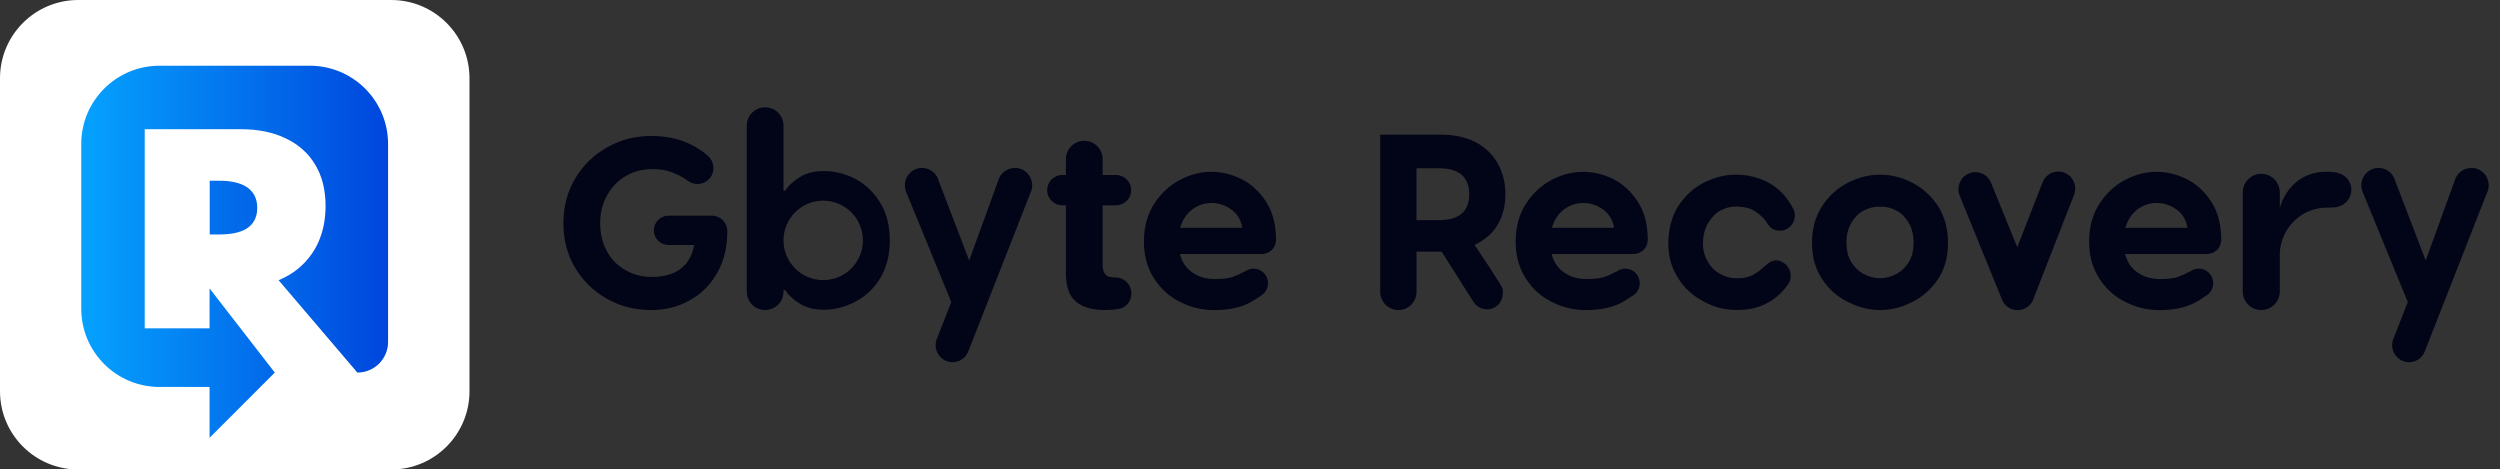
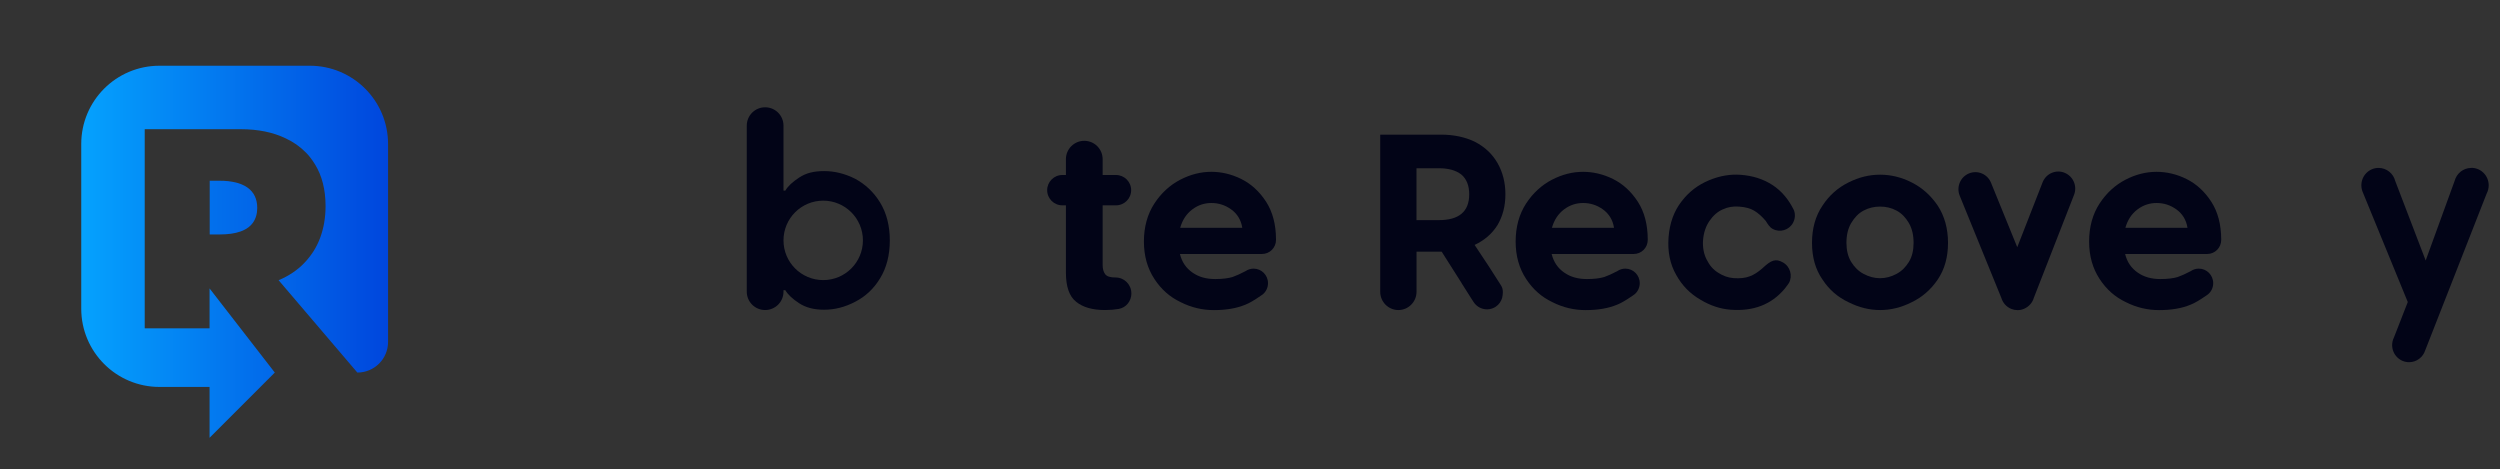
<svg xmlns="http://www.w3.org/2000/svg" width="213" height="40" viewBox="0 0 213 40" fill="none">
  <rect x="0" y="0" width="213" height="40" fill="#333333" stroke="none" />
-   <path d="M33.333 0H6.667C2.985 0 0 2.985 0 6.667V33.333C0 37.015 2.985 40 6.667 40H33.333C37.015 40 40 37.015 40 33.333V6.667C40 2.985 37.015 0 33.333 0Z" fill="white" />
  <path d="M6.922 12.267C6.922 8.583 9.905 5.6 13.588 5.6H26.397C30.08 5.6 33.063 8.583 33.063 12.267V29.133C33.063 30.575 31.897 31.742 30.447 31.742L23.738 23.875C24.605 23.508 25.33 23.025 25.913 22.417C26.213 22.108 26.472 21.775 26.705 21.417C26.93 21.058 27.122 20.683 27.272 20.275C27.58 19.45 27.738 18.55 27.738 17.558C27.738 16.167 27.439 14.983 26.847 14.017C26.713 13.8 26.572 13.592 26.413 13.392C26.297 13.25 26.18 13.108 26.047 12.983C25.564 12.492 24.997 12.092 24.33 11.783C23.255 11.267 21.98 11.008 20.522 11.008H12.33V27.975H17.855V24.575L23.413 31.742L17.855 37.3V32.967H13.588C9.905 32.967 6.922 29.983 6.922 26.3V12.267Z" fill="url(#paint0_linear_2062_46692)" />
  <path d="M17.867 19.975H18.726C19.425 19.975 20.017 19.892 20.484 19.725C20.567 19.7 20.642 19.667 20.717 19.633C20.809 19.592 20.901 19.542 20.984 19.492C21.134 19.4 21.267 19.3 21.375 19.183L21.442 19.108C21.476 19.067 21.517 19.017 21.55 18.975C21.792 18.633 21.917 18.208 21.917 17.717C21.917 16.958 21.642 16.383 21.101 15.992C20.917 15.858 20.709 15.75 20.459 15.658C20.326 15.608 20.175 15.567 20.026 15.533C19.842 15.492 19.642 15.458 19.425 15.433C19.209 15.408 18.967 15.4 18.726 15.4H17.867V19.975Z" fill="url(#paint1_linear_2062_46692)" />
-   <path d="M60.659 18.377H56.953C56.265 18.377 55.705 18.938 55.705 19.625C55.705 20.313 56.265 20.873 56.953 20.873H59.15C58.8 22.687 57.586 23.592 55.522 23.592C54.679 23.592 53.913 23.386 53.253 22.992C52.571 22.604 52.055 22.066 51.689 21.367C51.317 20.668 51.134 19.886 51.134 18.998C51.134 18.111 51.34 17.329 51.733 16.63C52.127 15.931 52.66 15.371 53.342 14.982C54.024 14.588 54.806 14.405 55.672 14.405C56.188 14.405 56.681 14.489 57.175 14.649C57.669 14.838 58.124 15.06 58.512 15.332C58.812 15.598 59.233 15.737 59.682 15.653C60.221 15.554 60.653 15.127 60.759 14.588C60.864 14.05 60.642 13.523 60.248 13.224C59.649 12.702 58.956 12.309 58.163 12.014C57.319 11.726 56.432 11.582 55.483 11.582C54.146 11.582 52.909 11.892 51.772 12.53C50.618 13.168 49.714 14.034 49.032 15.165C48.349 16.297 48 17.578 48 18.998C48 20.419 48.327 21.694 49.01 22.832C49.692 23.963 50.596 24.829 51.728 25.467C52.859 26.105 54.119 26.415 55.478 26.415C56.676 26.415 57.763 26.149 58.756 25.589C59.744 25.05 60.526 24.268 61.103 23.259C61.68 22.249 61.968 21.056 61.968 19.692C61.968 18.965 61.374 18.372 60.653 18.372L60.659 18.377Z" fill="#020417" />
-   <path d="M96.397 24.978V25.023C96.397 25.661 95.942 26.21 95.315 26.321C94.966 26.382 94.572 26.415 94.145 26.415C93.074 26.415 92.264 26.177 91.693 25.716C91.105 25.256 90.816 24.424 90.816 23.226V17.495H90.511C89.801 17.495 89.219 16.918 89.219 16.203C89.219 15.493 89.796 14.91 90.511 14.91H90.816V13.562C90.816 12.697 91.515 11.998 92.381 11.998C93.246 11.998 93.945 12.697 93.945 13.562V14.91H95.082C95.792 14.91 96.375 15.487 96.375 16.203C96.375 16.913 95.798 17.495 95.082 17.495H93.945V22.571C93.945 22.898 94.012 23.164 94.161 23.359C94.311 23.558 94.6 23.642 95.038 23.642H95.049C95.787 23.642 96.391 24.246 96.391 24.984L96.397 24.978Z" fill="#020417" />
+   <path d="M96.397 24.978C96.397 25.661 95.942 26.21 95.315 26.321C94.966 26.382 94.572 26.415 94.145 26.415C93.074 26.415 92.264 26.177 91.693 25.716C91.105 25.256 90.816 24.424 90.816 23.226V17.495H90.511C89.801 17.495 89.219 16.918 89.219 16.203C89.219 15.493 89.796 14.91 90.511 14.91H90.816V13.562C90.816 12.697 91.515 11.998 92.381 11.998C93.246 11.998 93.945 12.697 93.945 13.562V14.91H95.082C95.792 14.91 96.375 15.487 96.375 16.203C96.375 16.913 95.798 17.495 95.082 17.495H93.945V22.571C93.945 22.898 94.012 23.164 94.161 23.359C94.311 23.558 94.6 23.642 95.038 23.642H95.049C95.787 23.642 96.391 24.246 96.391 24.984L96.397 24.978Z" fill="#020417" />
  <path d="M74.98 17.246C74.431 16.353 73.71 15.692 72.861 15.232C71.985 14.794 71.114 14.577 70.215 14.577C69.317 14.577 68.662 14.749 68.091 15.127C67.519 15.498 67.125 15.87 66.909 16.242H66.754V10.705C66.754 9.84 66.055 9.141 65.189 9.141C64.324 9.141 63.625 9.84 63.625 10.705V24.851C63.625 25.716 64.324 26.415 65.189 26.415C66.055 26.415 66.754 25.716 66.754 24.851V24.723H66.909C67.125 25.095 67.519 25.467 68.091 25.838C68.662 26.21 69.361 26.388 70.215 26.388C71.114 26.388 71.985 26.171 72.861 25.711C73.716 25.273 74.437 24.618 74.98 23.719C75.529 22.826 75.812 21.75 75.812 20.485C75.812 19.221 75.529 18.144 74.98 17.246ZM70.138 23.864C68.268 23.864 66.754 22.349 66.754 20.48C66.754 18.61 68.268 17.096 70.138 17.096C72.007 17.096 73.521 18.61 73.521 20.48C73.521 22.349 72.007 23.864 70.138 23.864Z" fill="#020417" />
  <path d="M103.208 14.638C104.051 14.638 104.916 14.833 105.754 15.249C106.597 15.665 107.307 16.319 107.873 17.19C108.428 18.05 108.711 19.126 108.716 20.391V20.441C108.716 21.101 108.184 21.639 107.524 21.639H100.529C100.701 22.338 101.067 22.86 101.61 23.231C102.148 23.603 102.775 23.775 103.535 23.775C104.162 23.775 104.661 23.708 105.005 23.603C105.294 23.503 105.671 23.337 106.115 23.104C106.314 22.965 106.553 22.887 106.808 22.887C107.485 22.887 108.034 23.442 108.034 24.124C108.034 24.502 107.868 24.845 107.601 25.067L107.574 25.09C107.529 25.123 107.49 25.156 107.44 25.184C106.88 25.572 106.436 25.833 106.104 25.96C105.371 26.265 104.484 26.421 103.424 26.421C102.453 26.421 101.499 26.204 100.595 25.744C99.669 25.306 98.931 24.651 98.349 23.758C97.766 22.865 97.461 21.817 97.461 20.574C97.461 19.331 97.766 18.239 98.349 17.346C98.931 16.452 99.669 15.776 100.551 15.315C101.438 14.855 102.32 14.638 103.208 14.638ZM103.208 17.296C102.625 17.296 102.082 17.468 101.588 17.839C101.089 18.211 100.745 18.732 100.551 19.409H105.843C105.737 18.732 105.41 18.211 104.894 17.839C104.378 17.468 103.813 17.296 103.208 17.296Z" fill="#020417" />
-   <path d="M86.469 14.3C87.284 14.3 87.944 14.966 87.944 15.792C87.944 16.047 87.878 16.291 87.767 16.502L82.536 29.843C82.353 30.431 81.803 30.859 81.16 30.859C80.361 30.859 79.718 30.204 79.718 29.405C79.718 29.178 79.767 28.962 79.862 28.773L81.049 25.733L77.232 16.419C77.144 16.225 77.094 16.014 77.094 15.787C77.094 14.971 77.748 14.306 78.558 14.306C79.246 14.306 79.823 14.783 79.984 15.432L82.574 22.194L85.037 15.421C85.204 14.777 85.781 14.306 86.469 14.306V14.3Z" fill="#020417" />
  <path d="M162.876 15.543C163.763 15.992 164.507 16.652 165.1 17.529C165.671 18.405 165.971 19.47 165.971 20.691C165.971 21.911 165.677 22.954 165.1 23.808C164.507 24.685 163.763 25.323 162.876 25.75C161.988 26.199 161.095 26.416 160.185 26.416C159.276 26.416 158.388 26.199 157.495 25.75C156.585 25.323 155.842 24.685 155.27 23.808C154.677 22.954 154.383 21.911 154.383 20.691C154.383 19.47 154.677 18.405 155.27 17.529C155.842 16.652 156.585 15.992 157.495 15.543C158.382 15.094 159.276 14.883 160.185 14.883C161.095 14.883 161.988 15.094 162.876 15.543ZM158.782 17.939C158.338 18.172 158 18.538 157.722 19.004C157.445 19.476 157.317 20.031 157.317 20.691C157.317 21.312 157.445 21.867 157.722 22.316C158 22.765 158.338 23.104 158.782 23.337C159.226 23.575 159.692 23.703 160.18 23.703C160.668 23.703 161.134 23.575 161.578 23.337C162.021 23.104 162.36 22.765 162.637 22.316C162.914 21.867 163.037 21.312 163.037 20.691C163.037 20.031 162.909 19.476 162.637 19.004C162.36 18.533 162.021 18.172 161.578 17.939C161.134 17.701 160.668 17.601 160.18 17.601C159.692 17.601 159.226 17.706 158.782 17.939Z" fill="#020417" />
  <path d="M125.687 12.092C124.861 11.688 123.884 11.471 122.786 11.471H117.594V24.857C117.594 25.717 118.287 26.416 119.141 26.416C119.996 26.416 120.689 25.717 120.689 24.857V21.44H122.83L124.533 24.125C124.533 24.125 124.533 24.13 124.533 24.136L124.833 24.607L125.321 25.378L125.543 25.722C125.953 26.366 126.802 26.549 127.435 26.133C127.718 25.95 127.895 25.672 127.984 25.378C128.134 24.674 127.962 24.435 127.834 24.235L127.54 23.775L126.819 22.649C126.819 22.649 126.797 22.61 126.78 22.593L125.637 20.868C126.464 20.48 127.118 19.925 127.584 19.182C128.028 18.433 128.261 17.556 128.261 16.552C128.261 15.554 128.028 14.655 127.584 13.884C127.141 13.113 126.503 12.52 125.682 12.092H125.687ZM125.177 16.552C125.177 18.028 124.306 18.755 122.592 18.755H120.684V14.334H122.592C123.396 14.334 124.034 14.505 124.5 14.866C124.944 15.232 125.177 15.804 125.177 16.552Z" fill="#020417" />
  <path d="M152.411 24.13C152.755 23.497 152.528 22.704 151.901 22.355C151.274 22.005 150.897 22.177 150.209 22.81C150.209 22.81 150.131 22.876 150.131 22.882C149.776 23.187 149.421 23.42 149.077 23.542C148.706 23.686 148.256 23.736 147.707 23.697C147.219 23.658 146.786 23.497 146.381 23.231C145.954 22.965 145.644 22.599 145.405 22.111C145.161 21.645 145.056 21.079 145.1 20.458C145.15 19.82 145.339 19.276 145.644 18.827C145.954 18.377 146.32 18.039 146.781 17.839C147.219 17.634 147.674 17.567 148.157 17.601C148.706 17.64 149.144 17.756 149.466 17.956C149.793 18.15 150.109 18.433 150.442 18.821C150.608 19.076 150.747 19.343 151.024 19.498C151.64 19.842 152.422 19.614 152.761 18.993C152.949 18.649 152.972 18.255 152.844 17.911C152.4 17.002 151.796 16.269 151.008 15.759C150.22 15.249 149.327 14.971 148.312 14.894C147.447 14.827 146.542 14.971 145.621 15.354C144.701 15.737 143.913 16.314 143.281 17.146C142.626 17.972 142.249 19.015 142.16 20.23C142.071 21.445 142.288 22.51 142.815 23.425C143.319 24.341 144.013 25.034 144.867 25.528C145.721 26.044 146.592 26.327 147.458 26.388C149.383 26.532 150.908 25.96 152.045 24.613C152.273 24.324 152.306 24.274 152.406 24.124L152.411 24.13Z" fill="#020417" />
-   <path d="M200.337 16.175C200.337 15.426 199.787 14.827 199.072 14.711V14.7C199.027 14.688 198.961 14.683 198.905 14.677C198.878 14.677 198.855 14.661 198.828 14.661C198.828 14.661 198.817 14.661 198.811 14.661C198.65 14.644 198.467 14.633 198.223 14.633C197.23 14.633 196.365 14.921 195.677 15.482C194.989 16.042 194.506 16.802 194.24 17.712V16.408C194.24 15.526 193.53 14.811 192.659 14.811C191.788 14.811 191.078 15.526 191.078 16.408V24.818C191.078 25.7 191.788 26.415 192.659 26.415C193.53 26.415 194.24 25.7 194.24 24.818V21.462C194.307 20.724 194.529 20.075 194.906 19.498C195.283 18.938 195.766 18.494 196.365 18.156C196.964 17.845 197.602 17.69 198.312 17.69C198.645 17.69 198.883 17.678 199.066 17.645C199.776 17.523 200.331 16.93 200.331 16.181L200.337 16.175Z" fill="#020417" />
  <path d="M210.562 14.3C211.378 14.3 212.038 14.966 212.038 15.792C212.038 16.048 211.971 16.292 211.86 16.502L206.629 29.844C206.446 30.432 205.897 30.859 205.254 30.859C204.455 30.859 203.811 30.204 203.811 29.405C203.811 29.178 203.861 28.962 203.956 28.773L205.143 25.733L201.326 16.419C201.237 16.225 201.188 16.014 201.188 15.787C201.188 14.971 201.842 14.306 202.652 14.306C203.34 14.306 203.917 14.783 204.078 15.432L206.668 22.194L209.131 15.421C209.298 14.777 209.875 14.306 210.562 14.306V14.3Z" fill="#020417" />
  <path d="M175.898 14.716C175.154 14.422 174.322 14.788 174.028 15.537L171.87 21.062L169.635 15.57C169.335 14.827 168.492 14.472 167.754 14.777C167.016 15.082 166.667 15.931 166.967 16.674L170.517 25.389C170.639 25.8 170.944 26.149 171.365 26.321C171.532 26.388 171.704 26.421 171.876 26.421H171.937C172.109 26.421 172.281 26.382 172.447 26.31C172.869 26.132 173.168 25.777 173.285 25.367L176.708 16.602C177.002 15.853 176.635 15.01 175.892 14.716H175.898Z" fill="#020417" />
  <path d="M134.88 14.639C135.723 14.639 136.588 14.833 137.426 15.249C138.269 15.665 138.979 16.319 139.545 17.19C140.1 18.05 140.383 19.126 140.388 20.391V20.441C140.388 21.101 139.856 21.639 139.196 21.639H132.2C132.372 22.338 132.739 22.86 133.282 23.231C133.82 23.603 134.447 23.775 135.207 23.775C135.834 23.775 136.333 23.708 136.677 23.603C136.966 23.503 137.343 23.337 137.787 23.104C137.986 22.965 138.225 22.887 138.48 22.887C139.157 22.887 139.706 23.442 139.706 24.124C139.706 24.502 139.539 24.846 139.273 25.067L139.245 25.09C139.201 25.123 139.162 25.156 139.112 25.184C138.552 25.572 138.108 25.833 137.775 25.96C137.043 26.266 136.156 26.421 135.096 26.421C134.125 26.421 133.171 26.205 132.267 25.744C131.341 25.306 130.603 24.651 130.02 23.758C129.438 22.865 129.133 21.817 129.133 20.574C129.133 19.331 129.438 18.239 130.02 17.346C130.603 16.453 131.341 15.776 132.223 15.315C133.11 14.855 133.992 14.639 134.88 14.639ZM134.88 17.296C134.297 17.296 133.754 17.468 133.26 17.839C132.761 18.211 132.417 18.732 132.223 19.409H137.515C137.409 18.732 137.082 18.211 136.566 17.839C136.05 17.468 135.484 17.296 134.88 17.296Z" fill="#020417" />
  <path d="M183.739 14.639C184.582 14.639 185.448 14.833 186.285 15.249C187.129 15.665 187.839 16.319 188.404 17.19C188.959 18.05 189.242 19.126 189.248 20.391V20.441C189.248 21.101 188.715 21.639 188.055 21.639H181.06C181.232 22.338 181.598 22.86 182.142 23.231C182.68 23.603 183.306 23.775 184.066 23.775C184.693 23.775 185.193 23.708 185.536 23.603C185.825 23.503 186.202 23.337 186.646 23.104C186.846 22.965 187.084 22.887 187.339 22.887C188.016 22.887 188.565 23.442 188.565 24.124C188.565 24.502 188.399 24.846 188.133 25.067L188.105 25.09C188.06 25.123 188.022 25.156 187.972 25.184C187.411 25.572 186.968 25.833 186.635 25.96C185.903 26.266 185.015 26.421 183.955 26.421C182.985 26.421 182.031 26.205 181.126 25.744C180.2 25.306 179.462 24.651 178.88 23.758C178.297 22.865 177.992 21.817 177.992 20.574C177.992 19.331 178.297 18.239 178.88 17.346C179.462 16.453 180.2 15.776 181.082 15.315C181.97 14.855 182.852 14.639 183.739 14.639ZM183.739 17.296C183.157 17.296 182.613 17.468 182.119 17.839C181.62 18.211 181.276 18.732 181.082 19.409H186.374C186.269 18.732 185.941 18.211 185.426 17.839C184.91 17.468 184.344 17.296 183.739 17.296Z" fill="#020417" />
  <defs>
    <linearGradient id="paint0_linear_2062_46692" x1="6.922" y1="21.442" x2="33.072" y2="21.442" gradientUnits="userSpaceOnUse">
      <stop stop-color="#05A2FE" />
      <stop offset="1" stop-color="#0046DD" />
    </linearGradient>
    <linearGradient id="paint1_linear_2062_46692" x1="0.001" y1="17.683" x2="33.075" y2="17.683" gradientUnits="userSpaceOnUse">
      <stop stop-color="#05A2FE" />
      <stop offset="1" stop-color="#0046DD" />
    </linearGradient>
  </defs>
</svg>